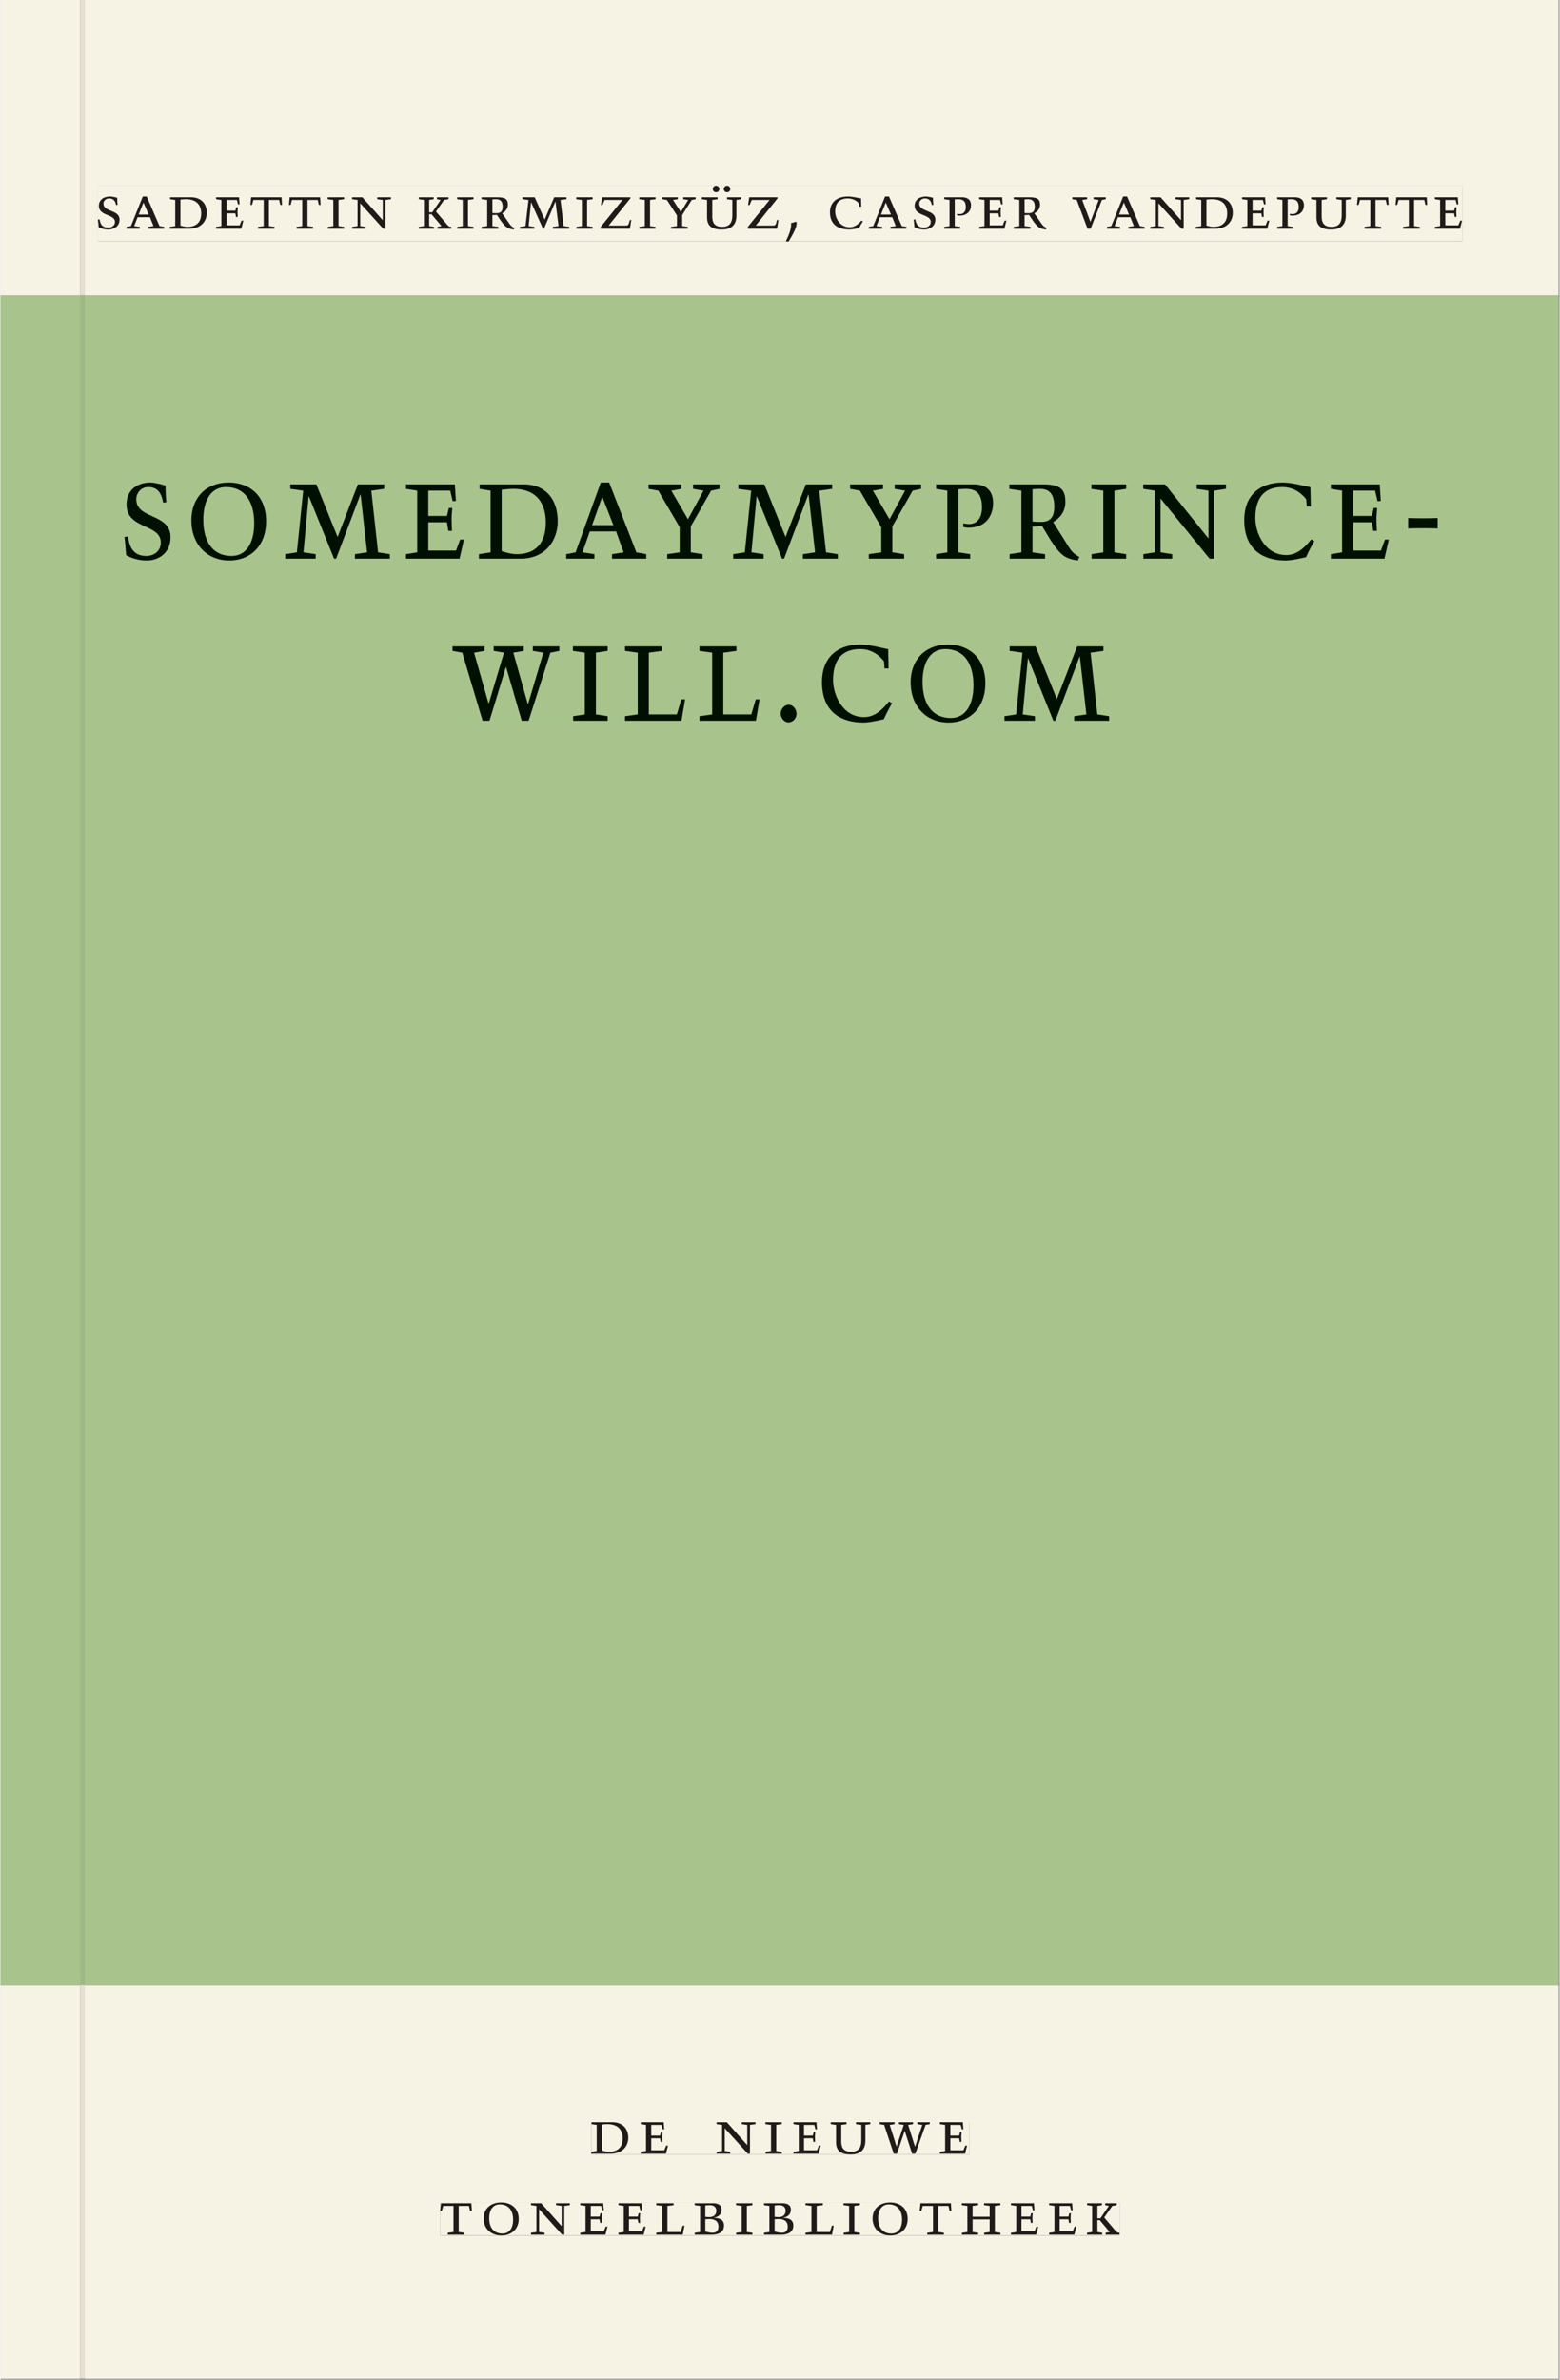
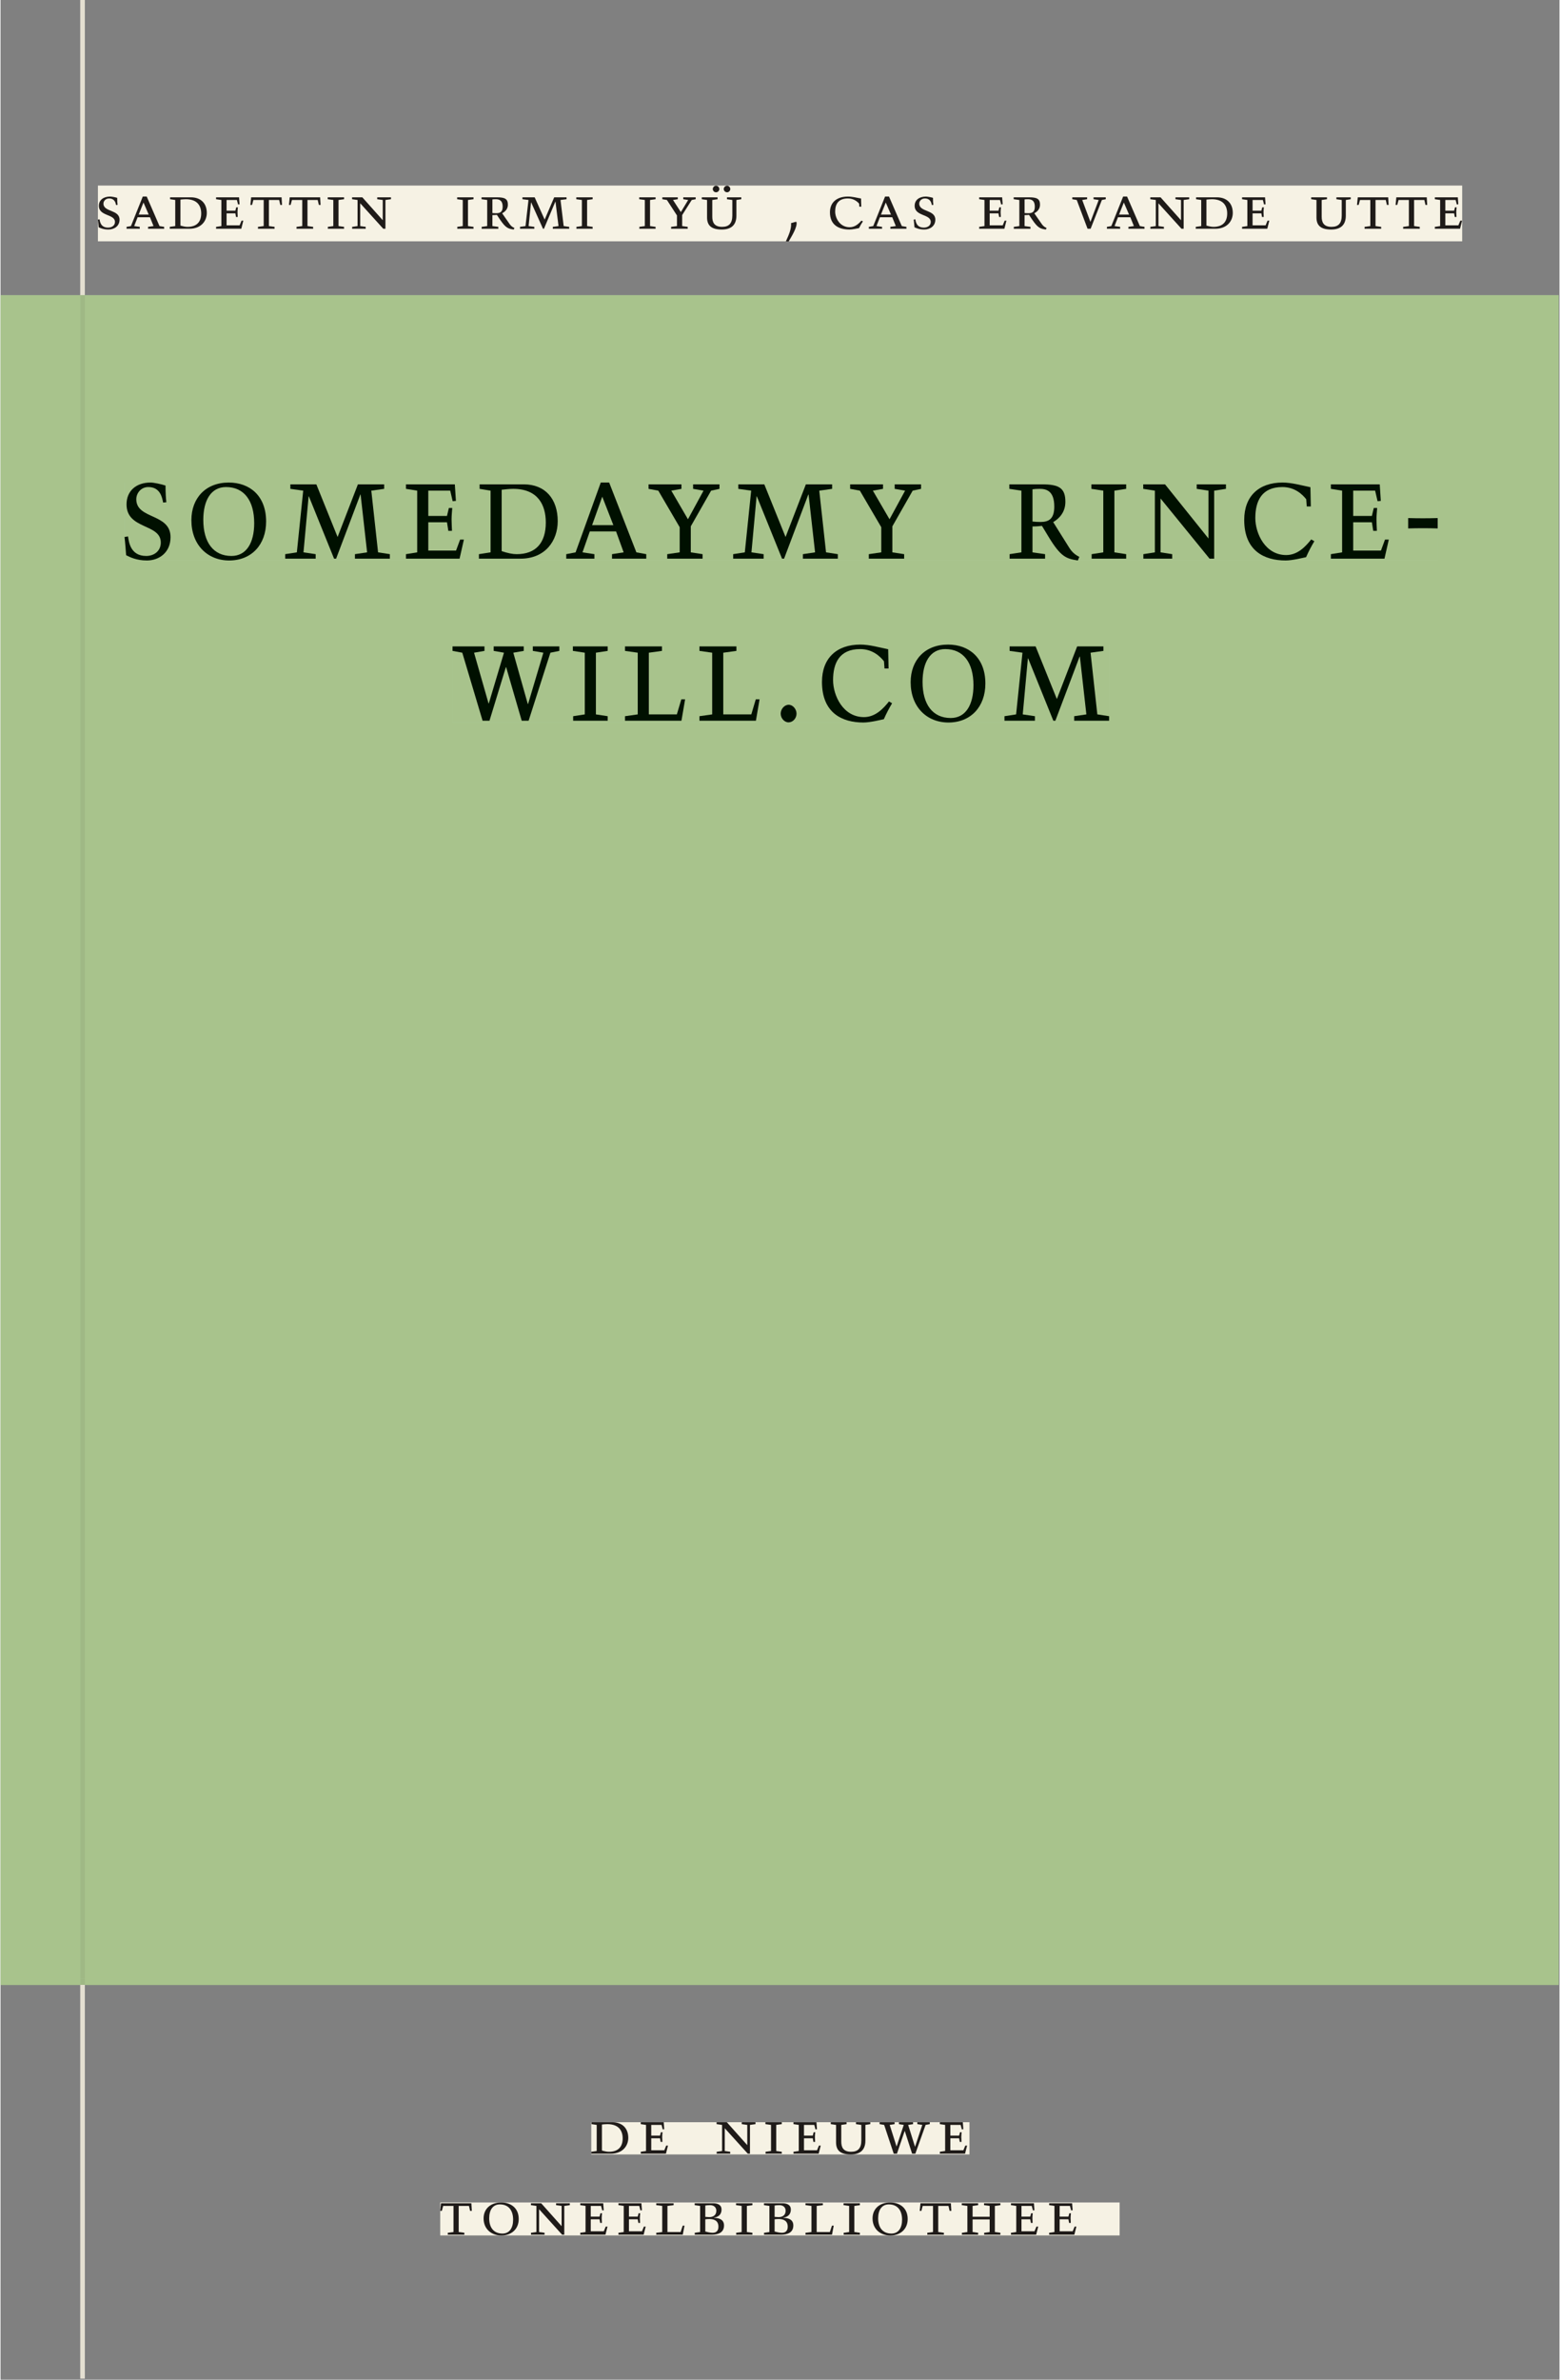
<svg xmlns="http://www.w3.org/2000/svg" xmlns:xlink="http://www.w3.org/1999/xlink" version="1.1" width="600" height="915" viewBox="0.0 -8.526512829121202e-14 748.5 1142.25">
  <rect x="0.0" y="-8.526512829121202e-14" width="748.5" height="1142.25" fill="#808080" stroke="none" />
  <g enable-background="new">
    <path transform="matrix(2.778,0,0,-2.778,0,1141.733)" d="M 0 68.032 L 269.292 68.032 L 269.292 360 L 0 360 Z " fill="#abc997" />
    <symbol id="font_0_13">
      <path d="M .309 .387 C .306 .412 .303 .445 .303 .498 C .269 .508 .216 .518 .192 .518 C .087 .518 .015 .463 .015 .373 C .015 .204 .268 .247 .268 .119 C .268 .063 .219 .03 .16 .03 C .044 .03 .032 .123 .026 .16 L 0 .156 C .005 .122 .01 .057 .012 .035 C .04 .022 .089 0 .165 0 C .257 0 .34 .054 .34 .155 C .34 .315 .087 .272 .087 .407 C .087 .446 .12 .488 .176 .488 C .263 .488 .278 .42 .285 .385 L .309 .387 Z " />
    </symbol>
    <symbol id="font_0_5">
      <path d="M .208 .03 L .12 .042 L .174 .181 L .368 .181 L .424 .042 L .338 .03 L .338 0 L .591 0 L .591 .03 L .518 .042 L .317 .506 L .255 .506 L .069 .042 L 0 .03 L 0 0 L .208 0 L .208 .03 M .266 .412 L .348 .223 L .191 .223 L .266 .412 Z " />
    </symbol>
    <symbol id="font_0_8">
      <path d="M .168 .458 C .188 .46 .222 .464 .253 .464 C .436 .464 .494 .357 .494 .24 C .494 .106 .421 .03 .279 .03 C .249 .03 .216 .036 .168 .05 L .168 .458 M .005 .464 L .086 .452 L .086 .042 L 0 .03 L 0 0 L .307 0 C .491 0 .582 .12 .582 .249 C .582 .396 .491 .494 .331 .494 L .005 .494 L .005 .464 Z " />
    </symbol>
    <symbol id="font_0_9">
      <path d="M 0 0 L .396 0 L .428 .127 L .4 .127 L .37 .054 L .165 .054 L .165 .242 L .303 .242 L .313 .185 L .34 .185 C .339 .212 .337 .237 .337 .261 C .337 .287 .34 .311 .342 .337 L .317 .337 L .303 .284 L .165 .284 L .165 .452 L .327 .452 L .345 .382 L .369 .384 L .361 .494 L 0 .494 L 0 .464 L .083 .452 L .083 .042 L 0 .03 L 0 0 Z " />
    </symbol>
    <symbol id="font_0_14">
      <path d="M .38 0 L .38 .03 L .291 .042 L .291 .452 L .452 .452 L .47 .374 L .497 .374 L .49 .494 L .012 .494 L 0 .374 L .026 .374 L .047 .452 L .209 .452 L .209 .042 L .119 .03 L .119 0 L .38 0 Z " />
    </symbol>
    <symbol id="font_0_b">
      <path d="M .088 .042 L .002 .03 L .002 0 L .257 0 L .257 .03 L .17 .042 L .17 .452 L .257 .464 L .257 .494 L 0 .494 L 0 .464 L .088 .452 L .088 .042 Z " />
    </symbol>
    <symbol id="font_0_f">
      <path d="M .611 .494 L .395 .494 L .395 .464 L .482 .452 L .482 .134 L .161 .494 L 0 .494 L 0 .464 L .086 .452 L .086 .042 L .001 .03 L .001 0 L .214 0 L .214 .03 L .128 .042 L .128 .4 L .49 0 L .524 0 L .524 .452 L .611 .464 L .611 .494 Z " />
    </symbol>
    <symbol id="font_0_1">
      <path d="M 0 0 Z " />
    </symbol>
    <symbol id="font_0_c">
-       <path d="M .466 .494 L .285 .494 L .285 .464 L .342 .452 L .21 .258 L .162 .258 L .162 .452 L .233 .464 L .233 .494 L 0 .494 L 0 .464 L .08 .452 L .08 .042 L 0 .03 L 0 0 L .237 0 L .237 .03 L .162 .042 L .162 .228 L .199 .228 L .356 .042 L .292 .03 L .292 0 L .51 0 L .51 .03 C .492 .03 .473 .03 .449 .059 L .269 .27 L .396 .452 L .466 .464 L .466 .494 Z " />
-     </symbol>
+       </symbol>
    <symbol id="font_0_12">
      <path d="M .089 .054 L .002 .042 L .002 .012 L .264 .012 L .264 .042 L .171 .054 L .171 .226 C .197 .226 .226 .228 .241 .23 L .288 .16 C .38 .023 .42 .012 .506 0 L .517 .024 C .472 .044 .453 .069 .436 .094 L .324 .255 C .369 .279 .414 .321 .414 .39 C .414 .482 .366 .506 .242 .506 L 0 .506 L 0 .476 L .089 .464 L .089 .054 M .171 .473 C .188 .475 .201 .476 .223 .476 C .271 .476 .332 .465 .332 .358 C .332 .277 .292 .256 .231 .256 C .209 .256 .19 .257 .171 .259 L .171 .473 Z " />
    </symbol>
    <symbol id="font_0_e">
      <path d="M .387 .144 L .23 .494 L .038 .494 L .038 .464 L .133 .452 L .086 .042 L 0 .03 L 0 0 L .225 0 L .225 .03 L .135 .042 L .173 .414 L .175 .414 L .361 0 L .376 0 L .555 .426 L .557 .426 L .605 .042 L .515 .03 L .515 0 L .773 0 L .773 .03 L .686 .042 L .636 .452 L .731 .464 L .731 .494 L .537 .494 L .387 .144 Z " />
    </symbol>
    <symbol id="font_0_19">
-       <path d="M 0 0 L .46 0 L .481 .137 L .458 .137 C .441 .062 .436 .05 .394 .05 L .125 .05 L .467 .477 L .467 .494 L .023 .494 L .004 .373 L .028 .373 L .062 .452 L .342 .452 L 0 .028 L 0 0 Z " />
-     </symbol>
+       </symbol>
    <symbol id="font_0_18">
      <path d="M .399 0 L .399 .03 L .312 .042 L .312 .215 L .462 .452 L .524 .464 L .524 .494 L .329 .494 L .329 .464 L .406 .452 L .291 .262 L .168 .452 L .243 .464 L .243 .494 L 0 .494 L 0 .464 L .072 .452 L .23 .209 L .23 .042 L .138 .03 L .138 0 L .399 0 Z " />
    </symbol>
    <symbol id="font_0_1a">
      <path d="M .396 .506 L .396 .476 L .48 .464 L .48 .222 C .48 .098 .428 .042 .32 .042 C .192 .042 .165 .118 .165 .202 L .165 .464 L .248 .476 L .248 .506 L 0 .506 L 0 .476 L .083 .464 L .083 .19 C .083 .057 .158 0 .314 0 C .461 0 .544 .069 .544 .218 L .544 .464 L .621 .476 L .621 .506 L .396 .506 M .173 .636 C .173 .608 .196 .585 .224 .585 C .252 .585 .276 .608 .276 .636 C .276 .664 .252 .688 .224 .688 C .196 .688 .173 .664 .173 .636 M .448 .636 C .448 .663 .426 .688 .398 .688 C .37 .688 .345 .664 .345 .636 C .345 .608 .37 .585 .398 .585 C .425 .585 .448 .609 .448 .636 Z " />
    </symbol>
    <symbol id="font_0_2">
      <path d="M .082 .289 C .09 .196 .043 .095 0 .002 L .044 0 C .084 .071 .186 .228 .167 .306 L .156 .309 L .082 .289 Z " />
    </symbol>
    <symbol id="font_0_7">
      <path d="M .489 .487 C .423 .499 .351 .518 .283 .518 C .109 .518 0 .428 0 .27 C 0 .064 .148 0 .306 0 C .356 0 .435 .018 .457 .022 C .475 .059 .496 .095 .518 .128 L .495 .14 C .454 .094 .396 .036 .31 .036 C .155 .036 .082 .18 .082 .282 C .082 .395 .129 .488 .282 .488 C .374 .488 .43 .439 .458 .407 L .462 .359 L .492 .359 L .489 .487 Z " />
    </symbol>
    <symbol id="font_0_11">
-       <path d="M 0 .464 L .083 .452 L .083 .042 L 0 .03 L 0 0 L .252 0 L .252 .03 L .165 .042 L .165 .461 C .182 .463 .201 .464 .219 .464 C .297 .464 .339 .432 .339 .34 C .339 .273 .305 .23 .243 .23 C .229 .23 .215 .232 .201 .235 L .201 .211 C .213 .208 .225 .206 .238 .206 C .38 .206 .421 .298 .421 .369 C .421 .466 .352 .494 .278 .494 L 0 .494 L 0 .464 Z " />
-     </symbol>
+       </symbol>
    <symbol id="font_0_16">
      <path d="M .465 .452 L .526 .464 L .526 .494 L .334 .494 L .334 .464 L .415 .452 L .285 .108 L .156 .452 L .233 .464 L .233 .494 L 0 .494 L 0 .464 L .07 .452 L .24 0 L .288 0 L .465 .452 Z " />
    </symbol>
    <symbol id="font_0_15">
      <path d="M .396 .506 L .396 .476 L .48 .464 L .48 .222 C .48 .098 .428 .042 .32 .042 C .192 .042 .165 .118 .165 .202 L .165 .464 L .248 .476 L .248 .506 L 0 .506 L 0 .476 L .083 .464 L .083 .19 C .083 .057 .158 0 .314 0 C .461 0 .544 .069 .544 .218 L .544 .464 L .621 .476 L .621 .506 L .396 .506 Z " />
    </symbol>
    <use xlink:href="#font_0_13" transform="matrix(30.556,0,0,-30.556,46.752,110.172)" fill="#231f20" />
    <use xlink:href="#font_0_5" transform="matrix(30.556,0,0,-30.556,60.502,109.805)" fill="#231f20" />
    <use xlink:href="#font_0_8" transform="matrix(30.556,0,0,-30.556,81.25,109.805)" fill="#231f20" />
    <use xlink:href="#font_0_9" transform="matrix(30.556,0,0,-30.556,103.494,109.805)" fill="#231f20" />
    <use xlink:href="#font_0_14" transform="matrix(30.556,0,0,-30.556,119.964,109.805)" fill="#231f20" />
    <use xlink:href="#font_0_14" transform="matrix(30.556,0,0,-30.556,138.48,109.805)" fill="#231f20" />
    <use xlink:href="#font_0_b" transform="matrix(30.556,0,0,-30.556,157.089,109.805)" fill="#231f20" />
    <use xlink:href="#font_0_f" transform="matrix(30.556,0,0,-30.556,168.791,109.805)" fill="#231f20" />
    <use xlink:href="#font_0_1" transform="matrix(30.556,0,0,-30.556,189.844,109.805)" fill="#231f20" />
    <use xlink:href="#font_0_c" transform="matrix(30.556,0,0,-30.556,200.844,109.805)" fill="#231f20" />
    <use xlink:href="#font_0_b" transform="matrix(30.556,0,0,-30.556,219.239,109.805)" fill="#231f20" />
    <use xlink:href="#font_0_12" transform="matrix(30.556,0,0,-30.556,230.941,110.172)" fill="#231f20" />
    <use xlink:href="#font_0_e" transform="matrix(30.556,0,0,-30.556,249.427,109.805)" fill="#231f20" />
    <use xlink:href="#font_0_b" transform="matrix(30.556,0,0,-30.556,276.439,109.805)" fill="#231f20" />
    <use xlink:href="#font_0_19" transform="matrix(30.556,0,0,-30.556,288.141,109.805)" fill="#231f20" />
    <use xlink:href="#font_0_b" transform="matrix(30.556,0,0,-30.556,306.658,109.805)" fill="#231f20" />
    <use xlink:href="#font_0_18" transform="matrix(30.556,0,0,-30.556,317.75,109.805)" fill="#231f20" />
    <use xlink:href="#font_0_1a" transform="matrix(30.556,0,0,-30.556,336.694,110.172)" fill="#231f20" />
    <use xlink:href="#font_0_19" transform="matrix(30.556,0,0,-30.556,358.786,109.805)" fill="#231f20" />
    <use xlink:href="#font_0_2" transform="matrix(30.556,0,0,-30.556,377.058,115.916)" fill="#231f20" />
    <use xlink:href="#font_0_1" transform="matrix(30.556,0,0,-30.556,386.469,109.805)" fill="#231f20" />
    <use xlink:href="#font_0_7" transform="matrix(30.556,0,0,-30.556,398.233,110.172)" fill="#231f20" />
    <use xlink:href="#font_0_5" transform="matrix(30.556,0,0,-30.556,416.902,109.805)" fill="#231f20" />
    <use xlink:href="#font_0_13" transform="matrix(30.556,0,0,-30.556,438.444,110.172)" fill="#231f20" />
    <use xlink:href="#font_0_11" transform="matrix(30.556,0,0,-30.556,453.111,109.805)" fill="#231f20" />
    <use xlink:href="#font_0_9" transform="matrix(30.556,0,0,-30.556,469.886,109.805)" fill="#231f20" />
    <use xlink:href="#font_0_12" transform="matrix(30.556,0,0,-30.556,486.447,110.172)" fill="#231f20" />
    <use xlink:href="#font_0_1" transform="matrix(30.556,0,0,-30.556,504.108,109.805)" fill="#231f20" />
    <use xlink:href="#font_0_16" transform="matrix(30.556,0,0,-30.556,514.589,109.805)" fill="#231f20" />
    <use xlink:href="#font_0_5" transform="matrix(30.556,0,0,-30.556,531.211,109.805)" fill="#231f20" />
    <use xlink:href="#font_0_f" transform="matrix(30.556,0,0,-30.556,552.05,109.805)" fill="#231f20" />
    <use xlink:href="#font_0_8" transform="matrix(30.556,0,0,-30.556,573.866,109.805)" fill="#231f20" />
    <use xlink:href="#font_0_9" transform="matrix(30.556,0,0,-30.556,596.111,109.805)" fill="#231f20" />
    <use xlink:href="#font_0_11" transform="matrix(30.556,0,0,-30.556,612.947,109.805)" fill="#231f20" />
    <use xlink:href="#font_0_15" transform="matrix(30.556,0,0,-30.556,629.294,110.172)" fill="#231f20" />
    <use xlink:href="#font_0_14" transform="matrix(30.556,0,0,-30.556,651.294,109.805)" fill="#231f20" />
    <use xlink:href="#font_0_14" transform="matrix(30.556,0,0,-30.556,669.811,109.805)" fill="#231f20" />
    <use xlink:href="#font_0_9" transform="matrix(30.556,0,0,-30.556,688.663,109.805)" fill="#231f20" />
-     <path transform="matrix(2.778,0,0,-2.778,40.48,.001)" d="M 0 0 L 0 -51.024 L .004 -51.024 L 254.719 -51.024 L 254.719 0 Z M 2.258 -32.094 L 238.053 -32.094 L 238.053 -41.729 L 2.258 -41.729 Z M -14.573 0 L -14.573 -51.024 L -.796 -51.024 L -.799 -51.024 L -.799 0 Z M 0 -411.024 L 254.719 -411.024 L 254.719 -342.992 L 0 -342.992 Z M 87.529 -366.722 L 152.891 -366.722 L 152.891 -372.288 L 87.529 -372.288 Z M 61.421 -380.59 L 178.845 -380.59 L 178.845 -386.288 L 61.421 -386.288 Z M -14.573 -411.024 L -.799 -411.024 L -.799 -342.992 L -14.573 -342.992 Z M -.799 -411.024 L 0 -411.024 Z " fill="#f6f2e4" />
    <path transform="matrix(2.778,0,0,-2.778,40.49,141.733)" d="M 0 0 L 0 -290.976 L -.004 -290.976 L -.004 -291.968 L 254.715 -291.968 L 254.715 0 Z M 6.853 -32.359 L 233.831 -32.359 L 233.831 -45.827 L 6.853 -45.827 Z M 63.55 -60.359 L 177.039 -60.359 L 177.039 -73.827 L 63.55 -73.827 Z M -14.576 0 L -14.576 -291.968 L -.803 -291.968 L -.803 -290.976 L -.8 -290.976 L -.8 0 Z M -.8 -290.976 L -.004 -290.976 Z " fill="#a8c38c" />
    <path transform="matrix(2.778,0,0,-2.778,0,1141.733)" d="M 102.102 38.735 L 167.464 38.735 L 167.464 44.301 L 102.102 44.301 Z " fill="#f6f2e4" />
    <clipPath id="cp1">
      <path transform="matrix(2.778,0,0,-2.778,0,1141.733)" d="M 102.102 38.735 L 167.464 38.735 L 167.464 44.301 L 102.102 44.301 Z " />
    </clipPath>
    <g clip-path="url(#cp1)">
      <symbol id="font_0_17">
        <path d="M .723 .452 L .789 .464 L .789 .494 L .593 .494 L .593 .464 L .671 .452 L .558 .111 L .556 .111 L .449 .452 L .526 .464 L .526 .494 L .304 .494 L .304 .464 L .38 .452 L .268 .115 L .266 .115 L .159 .452 L .236 .464 L .236 .494 L 0 .494 L 0 .464 L .072 .452 L .222 0 L .273 0 L .394 .356 L .396 .356 L .511 0 L .562 0 L .723 .452 Z " />
      </symbol>
      <use xlink:href="#font_0_8" transform="matrix(30.556,0,0,-30.556,283.618,1033.768)" fill="#1f1b19" />
      <use xlink:href="#font_0_9" transform="matrix(30.556,0,0,-30.556,307.39,1033.768)" fill="#1f1b19" />
      <use xlink:href="#font_0_1" transform="matrix(30.556,0,0,-30.556,324.623,1033.768)" fill="#1f1b19" />
      <use xlink:href="#font_0_f" transform="matrix(30.556,0,0,-30.556,343.812,1033.768)" fill="#1f1b19" />
      <use xlink:href="#font_0_b" transform="matrix(30.556,0,0,-30.556,367.248,1033.768)" fill="#1f1b19" />
      <use xlink:href="#font_0_9" transform="matrix(30.556,0,0,-30.556,380.723,1033.768)" fill="#1f1b19" />
      <use xlink:href="#font_0_15" transform="matrix(30.556,0,0,-30.556,398.629,1034.135)" fill="#1f1b19" />
      <use xlink:href="#font_0_17" transform="matrix(30.556,0,0,-30.556,422.065,1033.768)" fill="#1f1b19" />
      <use xlink:href="#font_0_9" transform="matrix(30.556,0,0,-30.556,451.001,1033.768)" fill="#1f1b19" />
      <use xlink:href="#font_0_1" transform="matrix(30.556,0,0,-30.556,465.179,1033.768)" fill="#1f1b19" />
    </g>
    <path transform="matrix(2.778,0,0,-2.778,0,1141.733)" d="M 75.994 24.736 L 193.418 24.736 L 193.418 30.434 L 75.994 30.434 Z " fill="#f6f2e4" />
    <clipPath id="cp2">
      <path transform="matrix(2.778,0,0,-2.778,0,1141.733)" d="M 75.994 24.736 L 193.418 24.736 L 193.418 30.434 L 75.994 30.434 Z " />
    </clipPath>
    <g clip-path="url(#cp2)">
      <symbol id="font_0_10">
        <path d="M .256 .488 C .389 .488 .464 .398 .464 .248 C .464 .118 .407 .03 .296 .03 C .163 .03 .088 .12 .088 .27 C .088 .4 .145 .488 .256 .488 M 0 .268 C 0 .104 .119 0 .279 0 C .443 0 .552 .104 .552 .259 C .552 .43 .431 .518 .276 .518 C .105 .518 0 .414 0 .268 Z " />
      </symbol>
      <symbol id="font_0_d">
        <path d="M 0 .494 L 0 .464 L .094 .452 L .094 .042 L 0 .03 L 0 0 L .417 0 L .444 .142 L .416 .142 L .383 .042 L .176 .042 L .176 .452 L .273 .464 L .273 .494 L 0 .494 Z " />
      </symbol>
      <symbol id="font_0_6">
        <path d="M .167 .458 C .186 .461 .207 .464 .241 .464 C .306 .464 .34 .427 .34 .376 C .34 .317 .302 .276 .229 .276 C .214 .276 .195 .278 .167 .28 L .167 .458 M .167 .242 C .184 .244 .206 .246 .233 .246 C .311 .246 .373 .216 .373 .126 C .373 .065 .343 .03 .281 .03 C .241 .03 .191 .044 .167 .05 L .167 .242 M .268 0 C .371 0 .461 .034 .461 .145 C .461 .237 .386 .264 .302 .265 L .302 .267 C .398 .282 .422 .342 .422 .395 C .422 .474 .354 .494 .289 .494 L 0 .494 L 0 .464 L .085 .452 L .085 .042 L .001 .03 L .001 0 L .268 0 Z " />
      </symbol>
      <symbol id="font_0_a">
        <path d="M .17 .282 L .17 .452 L .257 .464 L .257 .494 L 0 .494 L 0 .464 L .088 .452 L .088 .042 L .002 .03 L .002 0 L .257 0 L .257 .03 L .17 .042 L .17 .24 L .438 .24 L .438 .042 L .352 .03 L .352 0 L .607 0 L .607 .03 L .52 .042 L .52 .452 L .607 .464 L .607 .494 L .35 .494 L .35 .464 L .438 .452 L .438 .282 L .17 .282 Z " />
      </symbol>
      <use xlink:href="#font_0_14" transform="matrix(30.556,0,0,-30.556,211.094,1072.657)" fill="#1f1b19" />
      <use xlink:href="#font_0_10" transform="matrix(30.556,0,0,-30.556,231.933,1073.024)" fill="#1f1b19" />
      <use xlink:href="#font_0_f" transform="matrix(30.556,0,0,-30.556,254.667,1072.657)" fill="#1f1b19" />
      <use xlink:href="#font_0_9" transform="matrix(30.556,0,0,-30.556,278.347,1072.657)" fill="#1f1b19" />
      <use xlink:href="#font_0_9" transform="matrix(30.556,0,0,-30.556,296.681,1072.657)" fill="#1f1b19" />
      <use xlink:href="#font_0_d" transform="matrix(30.556,0,0,-30.556,314.831,1072.657)" fill="#1f1b19" />
      <use xlink:href="#font_0_6" transform="matrix(30.556,0,0,-30.556,333.286,1072.657)" fill="#1f1b19" />
      <use xlink:href="#font_0_b" transform="matrix(30.556,0,0,-30.556,353.147,1072.657)" fill="#1f1b19" />
      <use xlink:href="#font_0_6" transform="matrix(30.556,0,0,-30.556,366.561,1072.657)" fill="#1f1b19" />
      <use xlink:href="#font_0_d" transform="matrix(30.556,0,0,-30.556,386.483,1072.657)" fill="#1f1b19" />
      <use xlink:href="#font_0_b" transform="matrix(30.556,0,0,-30.556,404.756,1072.657)" fill="#1f1b19" />
      <use xlink:href="#font_0_10" transform="matrix(30.556,0,0,-30.556,418.689,1073.024)" fill="#1f1b19" />
      <use xlink:href="#font_0_14" transform="matrix(30.556,0,0,-30.556,441.331,1072.657)" fill="#1f1b19" />
      <use xlink:href="#font_0_a" transform="matrix(30.556,0,0,-30.556,461.528,1072.657)" fill="#1f1b19" />
      <use xlink:href="#font_0_9" transform="matrix(30.556,0,0,-30.556,485.147,1072.657)" fill="#1f1b19" />
      <use xlink:href="#font_0_9" transform="matrix(30.556,0,0,-30.556,503.481,1072.657)" fill="#1f1b19" />
      <use xlink:href="#font_0_c" transform="matrix(30.556,0,0,-30.556,521.692,1072.657)" fill="#1f1b19" />
    </g>
    <path transform="matrix(2.778,0,0,-2.778,0,1141.733)" d="M 16.831 369.294 L 252.626 369.294 L 252.626 378.929 L 16.831 378.929 Z " fill="#f6f2e4" />
    <clipPath id="cp3">
      <path transform="matrix(2.778,0,0,-2.778,0,1141.733)" d="M 16.831 369.294 L 252.626 369.294 L 252.626 378.929 L 16.831 378.929 Z " />
    </clipPath>
    <g clip-path="url(#cp3)">
      <use xlink:href="#font_0_13" transform="matrix(30.556,0,0,-30.556,46.752,110.172)" fill="#1f1b19" />
      <use xlink:href="#font_0_5" transform="matrix(30.556,0,0,-30.556,60.502,109.805)" fill="#1f1b19" />
      <use xlink:href="#font_0_8" transform="matrix(30.556,0,0,-30.556,81.25,109.805)" fill="#1f1b19" />
      <use xlink:href="#font_0_9" transform="matrix(30.556,0,0,-30.556,103.494,109.805)" fill="#1f1b19" />
      <use xlink:href="#font_0_14" transform="matrix(30.556,0,0,-30.556,119.964,109.805)" fill="#1f1b19" />
      <use xlink:href="#font_0_14" transform="matrix(30.556,0,0,-30.556,138.48,109.805)" fill="#1f1b19" />
      <use xlink:href="#font_0_b" transform="matrix(30.556,0,0,-30.556,157.089,109.805)" fill="#1f1b19" />
      <use xlink:href="#font_0_f" transform="matrix(30.556,0,0,-30.556,168.791,109.805)" fill="#1f1b19" />
      <use xlink:href="#font_0_1" transform="matrix(30.556,0,0,-30.556,189.844,109.805)" fill="#1f1b19" />
      <use xlink:href="#font_0_c" transform="matrix(30.556,0,0,-30.556,200.844,109.805)" fill="#1f1b19" />
      <use xlink:href="#font_0_b" transform="matrix(30.556,0,0,-30.556,219.239,109.805)" fill="#1f1b19" />
      <use xlink:href="#font_0_12" transform="matrix(30.556,0,0,-30.556,230.941,110.172)" fill="#1f1b19" />
      <use xlink:href="#font_0_e" transform="matrix(30.556,0,0,-30.556,249.427,109.805)" fill="#1f1b19" />
      <use xlink:href="#font_0_b" transform="matrix(30.556,0,0,-30.556,276.439,109.805)" fill="#1f1b19" />
      <use xlink:href="#font_0_19" transform="matrix(30.556,0,0,-30.556,288.141,109.805)" fill="#1f1b19" />
      <use xlink:href="#font_0_b" transform="matrix(30.556,0,0,-30.556,306.658,109.805)" fill="#1f1b19" />
      <use xlink:href="#font_0_18" transform="matrix(30.556,0,0,-30.556,317.75,109.805)" fill="#1f1b19" />
      <use xlink:href="#font_0_1a" transform="matrix(30.556,0,0,-30.556,336.694,110.172)" fill="#1f1b19" />
      <use xlink:href="#font_0_19" transform="matrix(30.556,0,0,-30.556,358.786,109.805)" fill="#1f1b19" />
      <use xlink:href="#font_0_2" transform="matrix(30.556,0,0,-30.556,377.058,115.916)" fill="#1f1b19" />
      <use xlink:href="#font_0_1" transform="matrix(30.556,0,0,-30.556,386.469,109.805)" fill="#1f1b19" />
      <use xlink:href="#font_0_7" transform="matrix(30.556,0,0,-30.556,398.233,110.172)" fill="#1f1b19" />
      <use xlink:href="#font_0_5" transform="matrix(30.556,0,0,-30.556,416.902,109.805)" fill="#1f1b19" />
      <use xlink:href="#font_0_13" transform="matrix(30.556,0,0,-30.556,438.444,110.172)" fill="#1f1b19" />
      <use xlink:href="#font_0_11" transform="matrix(30.556,0,0,-30.556,453.111,109.805)" fill="#1f1b19" />
      <use xlink:href="#font_0_9" transform="matrix(30.556,0,0,-30.556,469.886,109.805)" fill="#1f1b19" />
      <use xlink:href="#font_0_12" transform="matrix(30.556,0,0,-30.556,486.447,110.172)" fill="#1f1b19" />
      <use xlink:href="#font_0_1" transform="matrix(30.556,0,0,-30.556,504.108,109.805)" fill="#1f1b19" />
      <use xlink:href="#font_0_16" transform="matrix(30.556,0,0,-30.556,514.589,109.805)" fill="#1f1b19" />
      <use xlink:href="#font_0_5" transform="matrix(30.556,0,0,-30.556,531.211,109.805)" fill="#1f1b19" />
      <use xlink:href="#font_0_f" transform="matrix(30.556,0,0,-30.556,552.05,109.805)" fill="#1f1b19" />
      <use xlink:href="#font_0_8" transform="matrix(30.556,0,0,-30.556,573.866,109.805)" fill="#1f1b19" />
      <use xlink:href="#font_0_9" transform="matrix(30.556,0,0,-30.556,596.111,109.805)" fill="#1f1b19" />
      <use xlink:href="#font_0_11" transform="matrix(30.556,0,0,-30.556,612.947,109.805)" fill="#1f1b19" />
      <use xlink:href="#font_0_15" transform="matrix(30.556,0,0,-30.556,629.294,110.172)" fill="#1f1b19" />
      <use xlink:href="#font_0_14" transform="matrix(30.556,0,0,-30.556,651.294,109.805)" fill="#1f1b19" />
      <use xlink:href="#font_0_14" transform="matrix(30.556,0,0,-30.556,669.811,109.805)" fill="#1f1b19" />
      <use xlink:href="#font_0_9" transform="matrix(30.556,0,0,-30.556,688.663,109.805)" fill="#1f1b19" />
    </g>
    <path transform="matrix(2.778,0,0,-2.778,0,1141.733)" d="M 21.429 314.173 L 248.407 314.173 L 248.407 327.641 L 21.429 327.641 Z " fill="#a8c38c" />
    <clipPath id="cp4">
      <path transform="matrix(2.778,0,0,-2.778,0,1141.733)" d="M 21.429 314.173 L 248.407 314.173 L 248.407 327.641 L 21.429 327.641 Z " />
    </clipPath>
    <g clip-path="url(#cp4)">
      <symbol id="font_0_3">
        <path d="M .218 .069 C .145 .067 .073 .067 0 .069 L 0 0 C .073 .002 .145 .002 .218 0 L .218 .069 Z " />
      </symbol>
      <use xlink:href="#font_0_13" transform="matrix(65,0,0,-72.222,59.524,269.031)" fill="#001000" />
      <use xlink:href="#font_0_10" transform="matrix(65,0,0,-72.222,91.634,269.031)" fill="#001000" />
      <use xlink:href="#font_0_e" transform="matrix(65,0,0,-72.222,136.679,268.164)" fill="#001000" />
      <use xlink:href="#font_0_9" transform="matrix(65,0,0,-72.222,194.659,268.164)" fill="#001000" />
      <use xlink:href="#font_0_8" transform="matrix(65,0,0,-72.222,229.694,268.164)" fill="#001000" />
      <use xlink:href="#font_0_5" transform="matrix(65,0,0,-72.222,271.619,268.164)" fill="#001000" />
      <use xlink:href="#font_0_18" transform="matrix(65,0,0,-72.222,311.139,268.164)" fill="#001000" />
      <use xlink:href="#font_0_e" transform="matrix(65,0,0,-72.222,351.764,268.164)" fill="#001000" />
      <use xlink:href="#font_0_18" transform="matrix(65,0,0,-72.222,407.924,268.164)" fill="#001000" />
      <use xlink:href="#font_0_11" transform="matrix(65,0,0,-72.222,449.199,268.164)" fill="#001000" />
      <use xlink:href="#font_0_12" transform="matrix(65,0,0,-72.222,484.364,269.031)" fill="#001000" />
      <use xlink:href="#font_0_b" transform="matrix(65,0,0,-72.222,523.754,268.164)" fill="#001000" />
      <use xlink:href="#font_0_f" transform="matrix(65,0,0,-72.222,548.649,268.164)" fill="#001000" />
      <use xlink:href="#font_0_7" transform="matrix(65,0,0,-72.222,597.139,269.031)" fill="#001000" />
      <use xlink:href="#font_0_9" transform="matrix(65,0,0,-72.222,638.74,268.164)" fill="#001000" />
      <use xlink:href="#font_0_3" transform="matrix(65,0,0,-72.222,675.855,253.648)" fill="#001000" />
    </g>
    <path transform="matrix(2.778,0,0,-2.778,0,1141.733)" d="M 78.126 286.173 L 191.615 286.173 L 191.615 299.641 L 78.126 299.641 Z " fill="#a8c38c" />
    <clipPath id="cp5">
      <path transform="matrix(2.778,0,0,-2.778,0,1141.733)" d="M 78.126 286.173 L 191.615 286.173 L 191.615 299.641 L 78.126 299.641 Z " />
    </clipPath>
    <g clip-path="url(#cp5)">
      <symbol id="font_0_4">
        <path d="M .058 0 C .089 0 .117 .026 .117 .058 C .117 .088 .09 .117 .059 .117 C .028 .117 0 .089 0 .058 C 0 .027 .028 0 .058 0 Z " />
      </symbol>
      <use xlink:href="#font_0_17" transform="matrix(65,0,0,-72.222,217.019,345.942)" fill="#001000" />
      <use xlink:href="#font_0_b" transform="matrix(65,0,0,-72.222,274.804,345.942)" fill="#001000" />
      <use xlink:href="#font_0_d" transform="matrix(65,0,0,-72.222,299.829,345.942)" fill="#001000" />
      <use xlink:href="#font_0_d" transform="matrix(65,0,0,-72.222,335.579,345.942)" fill="#001000" />
      <use xlink:href="#font_0_4" transform="matrix(65,0,0,-72.222,374.579,346.737)" fill="#001000" />
      <use xlink:href="#font_0_7" transform="matrix(65,0,0,-72.222,394.404,346.809)" fill="#001000" />
      <use xlink:href="#font_0_10" transform="matrix(65,0,0,-72.222,436.979,346.809)" fill="#001000" />
      <use xlink:href="#font_0_e" transform="matrix(65,0,0,-72.222,482.024,345.942)" fill="#001000" />
    </g>
    <path transform="matrix(2.778,0,0,-2.778,0,1141.733)" d="M 13.774 0 L 14.573 0 L 14.573 68.032 L 13.774 68.032 Z " fill="#e4dfd1" />
    <path transform="matrix(2.778,0,0,-2.778,0,1141.733)" d="M 13.774 68.032 L 14.573 68.032 L 14.573 69.024 L 13.774 69.024 Z " fill="#9fb885" />
    <path transform="matrix(2.778,0,0,-2.778,38.26,.001)" d="M 0 0 L 0 -51.024 L .003 -51.024 L .799 -51.024 L .799 0 Z " fill="#e4dfd1" />
    <path transform="matrix(2.778,0,0,-2.778,0,1141.733)" d="M 13.776 69.024 L 14.576 69.024 L 14.576 360 L 13.776 360 Z " fill="#9fb885" />
  </g>
</svg>